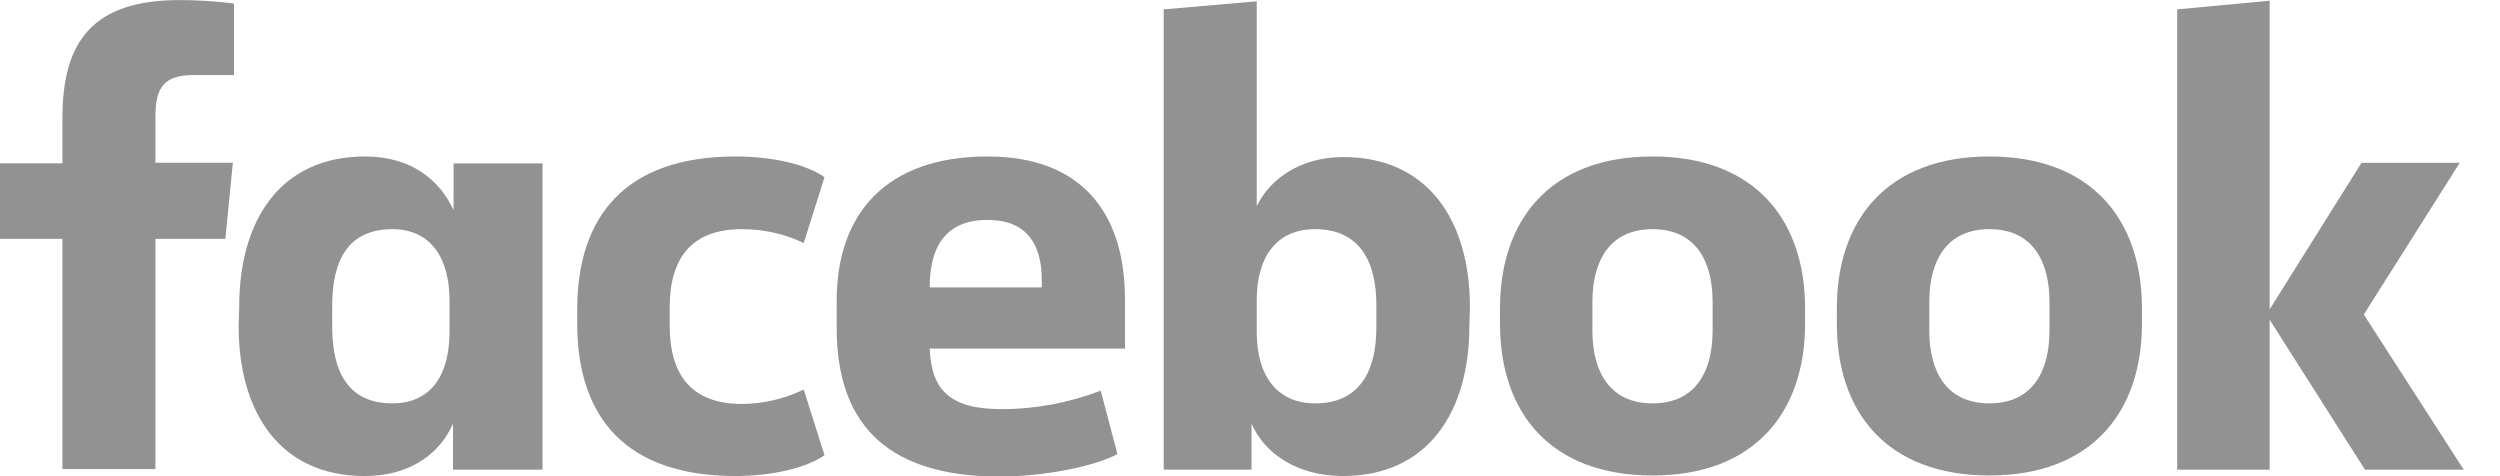
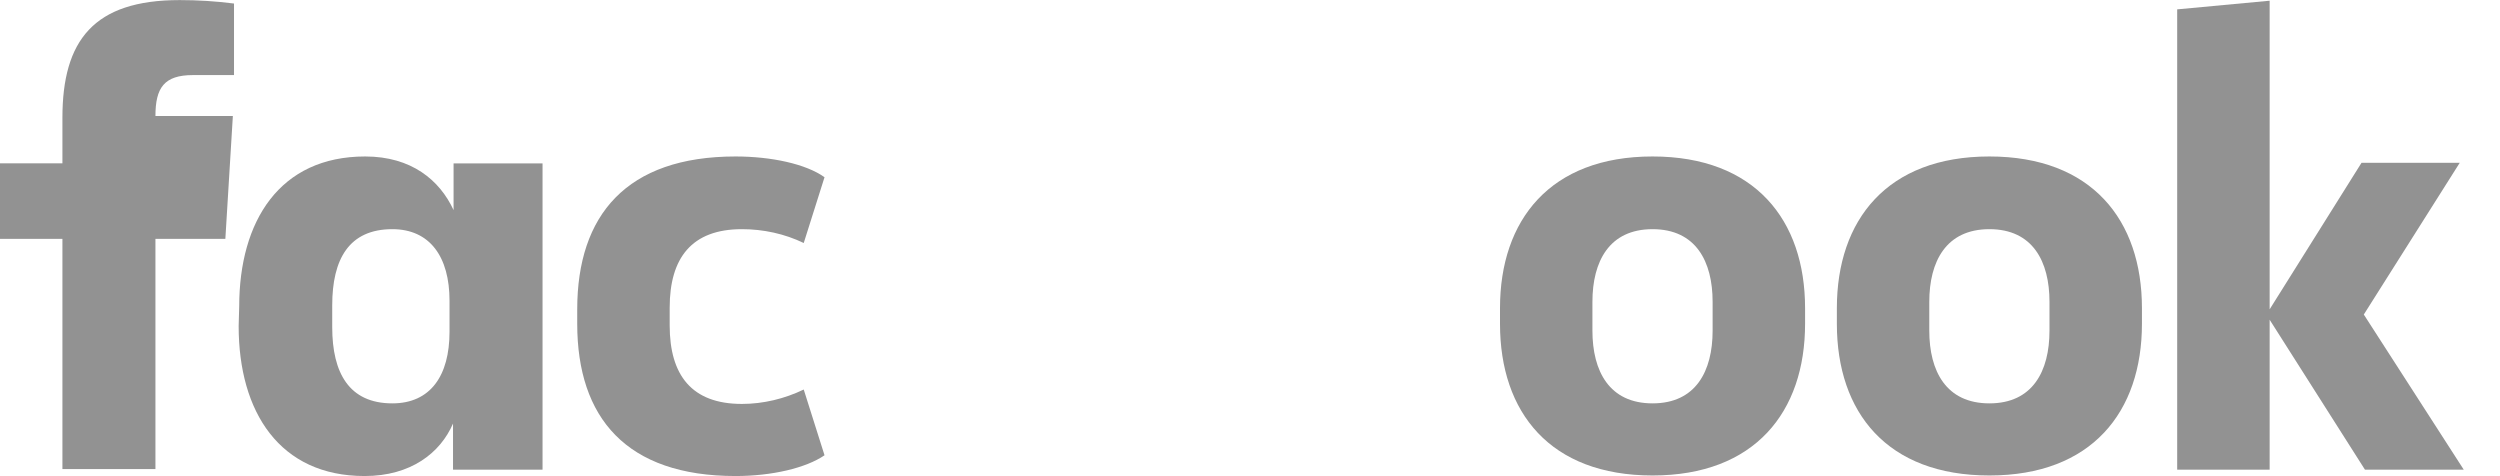
<svg xmlns="http://www.w3.org/2000/svg" fill="none" height="100%" overflow="visible" preserveAspectRatio="none" style="display: block;" viewBox="0 0 63 12" width="100%">
  <g clip-path="url(#clip0_0_370)" id="facebook-5 2">
    <g id="_Group_">
-       <path d="M4.863 1.892C4.135 1.892 3.917 2.212 3.917 2.924V4.101H5.868L5.679 6.02H3.917V11.82H1.573V6.02H-2.83185e-07V4.116H1.573V2.968C1.573 1.02 2.359 0.002 4.528 0.002C4.98 0.002 5.446 0.031 5.897 0.089V1.892" fill="#929292" id="_Path_" />
+       <path d="M4.863 1.892C4.135 1.892 3.917 2.212 3.917 2.924H5.868L5.679 6.02H3.917V11.82H1.573V6.02H-2.83185e-07V4.116H1.573V2.968C1.573 1.02 2.359 0.002 4.528 0.002C4.98 0.002 5.446 0.031 5.897 0.089V1.892" fill="#929292" id="_Path_" />
      <path d="M6.028 7.723C6.028 5.571 7.047 3.943 9.202 3.943C10.367 3.943 11.081 4.539 11.43 5.295V4.118H13.672V11.836H11.416V10.674C11.095 11.415 10.353 11.996 9.188 11.996C7.047 11.996 6.014 10.383 6.014 8.217M8.372 8.246C8.372 9.394 8.795 10.165 9.887 10.165C10.848 10.165 11.328 9.467 11.328 8.362V7.577C11.328 6.472 10.833 5.775 9.887 5.775C8.795 5.775 8.372 6.531 8.372 7.694V8.246Z" fill="#929292" id="_Compound_Path_" />
      <path d="M18.536 3.943C19.439 3.943 20.312 4.132 20.778 4.466L20.254 6.124C19.773 5.891 19.235 5.775 18.696 5.775C17.429 5.775 16.876 6.502 16.876 7.752V8.202C16.876 9.452 17.429 10.179 18.696 10.179C19.235 10.179 19.773 10.048 20.254 9.816L20.778 11.473C20.312 11.793 19.453 11.996 18.536 11.996C15.784 11.996 14.546 10.528 14.546 8.159V7.795C14.546 5.426 15.784 3.943 18.536 3.943Z" fill="#929292" id="_Path_2" />
-       <path d="M21.084 8.26V7.577C21.084 5.382 22.336 3.943 24.884 3.943C27.287 3.943 28.35 5.397 28.35 7.548V8.784H23.428C23.472 9.845 23.952 10.31 25.248 10.31C26.093 10.31 26.937 10.15 27.738 9.845L28.16 11.444C27.549 11.764 26.282 12.011 25.161 12.011C22.191 11.996 21.084 10.528 21.084 8.26ZM23.428 7.243H26.253V7.054C26.253 6.211 25.918 5.542 24.884 5.542C23.836 5.542 23.428 6.211 23.428 7.243Z" fill="#929292" id="_Compound_Path_2" />
-       <path d="M37.028 8.217C37.028 10.368 35.994 11.996 33.839 11.996C32.674 11.996 31.859 11.415 31.539 10.674V11.836H29.325V0.236L31.67 0.033V5.193C32.005 4.51 32.762 3.958 33.854 3.958C35.994 3.958 37.042 5.571 37.042 7.737M34.684 7.679C34.684 6.589 34.261 5.775 33.14 5.775C32.179 5.775 31.67 6.458 31.67 7.563V8.377C31.67 9.481 32.194 10.165 33.14 10.165C34.261 10.165 34.684 9.351 34.684 8.26V7.679Z" fill="#929292" id="_Compound_Path_3" />
      <path d="M37.8 8.159V7.766C37.8 5.542 39.066 3.943 41.644 3.943C44.221 3.943 45.488 5.542 45.488 7.766V8.159C45.488 10.383 44.221 11.982 41.644 11.982C39.066 11.982 37.8 10.397 37.8 8.159ZM43.158 7.606C43.158 6.589 42.736 5.775 41.644 5.775C40.552 5.775 40.129 6.589 40.129 7.606V8.333C40.129 9.351 40.552 10.165 41.644 10.165C42.736 10.165 43.158 9.351 43.158 8.333V7.606Z" fill="#929292" id="_Compound_Path_4" />
      <path d="M46.289 8.159V7.766C46.289 5.542 47.555 3.943 50.133 3.943C52.71 3.943 53.977 5.542 53.977 7.766V8.159C53.977 10.383 52.71 11.982 50.133 11.982C47.555 11.982 46.289 10.397 46.289 8.159ZM51.647 7.606C51.647 6.589 51.225 5.775 50.133 5.775C49.041 5.775 48.618 6.589 48.618 7.606V8.333C48.618 9.351 49.041 10.165 50.133 10.165C51.225 10.165 51.647 9.351 51.647 8.333V7.606Z" fill="#929292" id="_Compound_Path_5" />
      <path d="M57.195 7.795L59.51 4.103H61.985L59.568 7.926L62.087 11.836H59.597L57.195 8.057V11.836H54.865V0.236L57.195 0.018" fill="#929292" id="_Path_3" />
    </g>
  </g>
  <defs>
    <clipPath id="clip0_0_370">
      <rect fill="white" height="12" width="62.087" />
    </clipPath>
  </defs>
</svg>